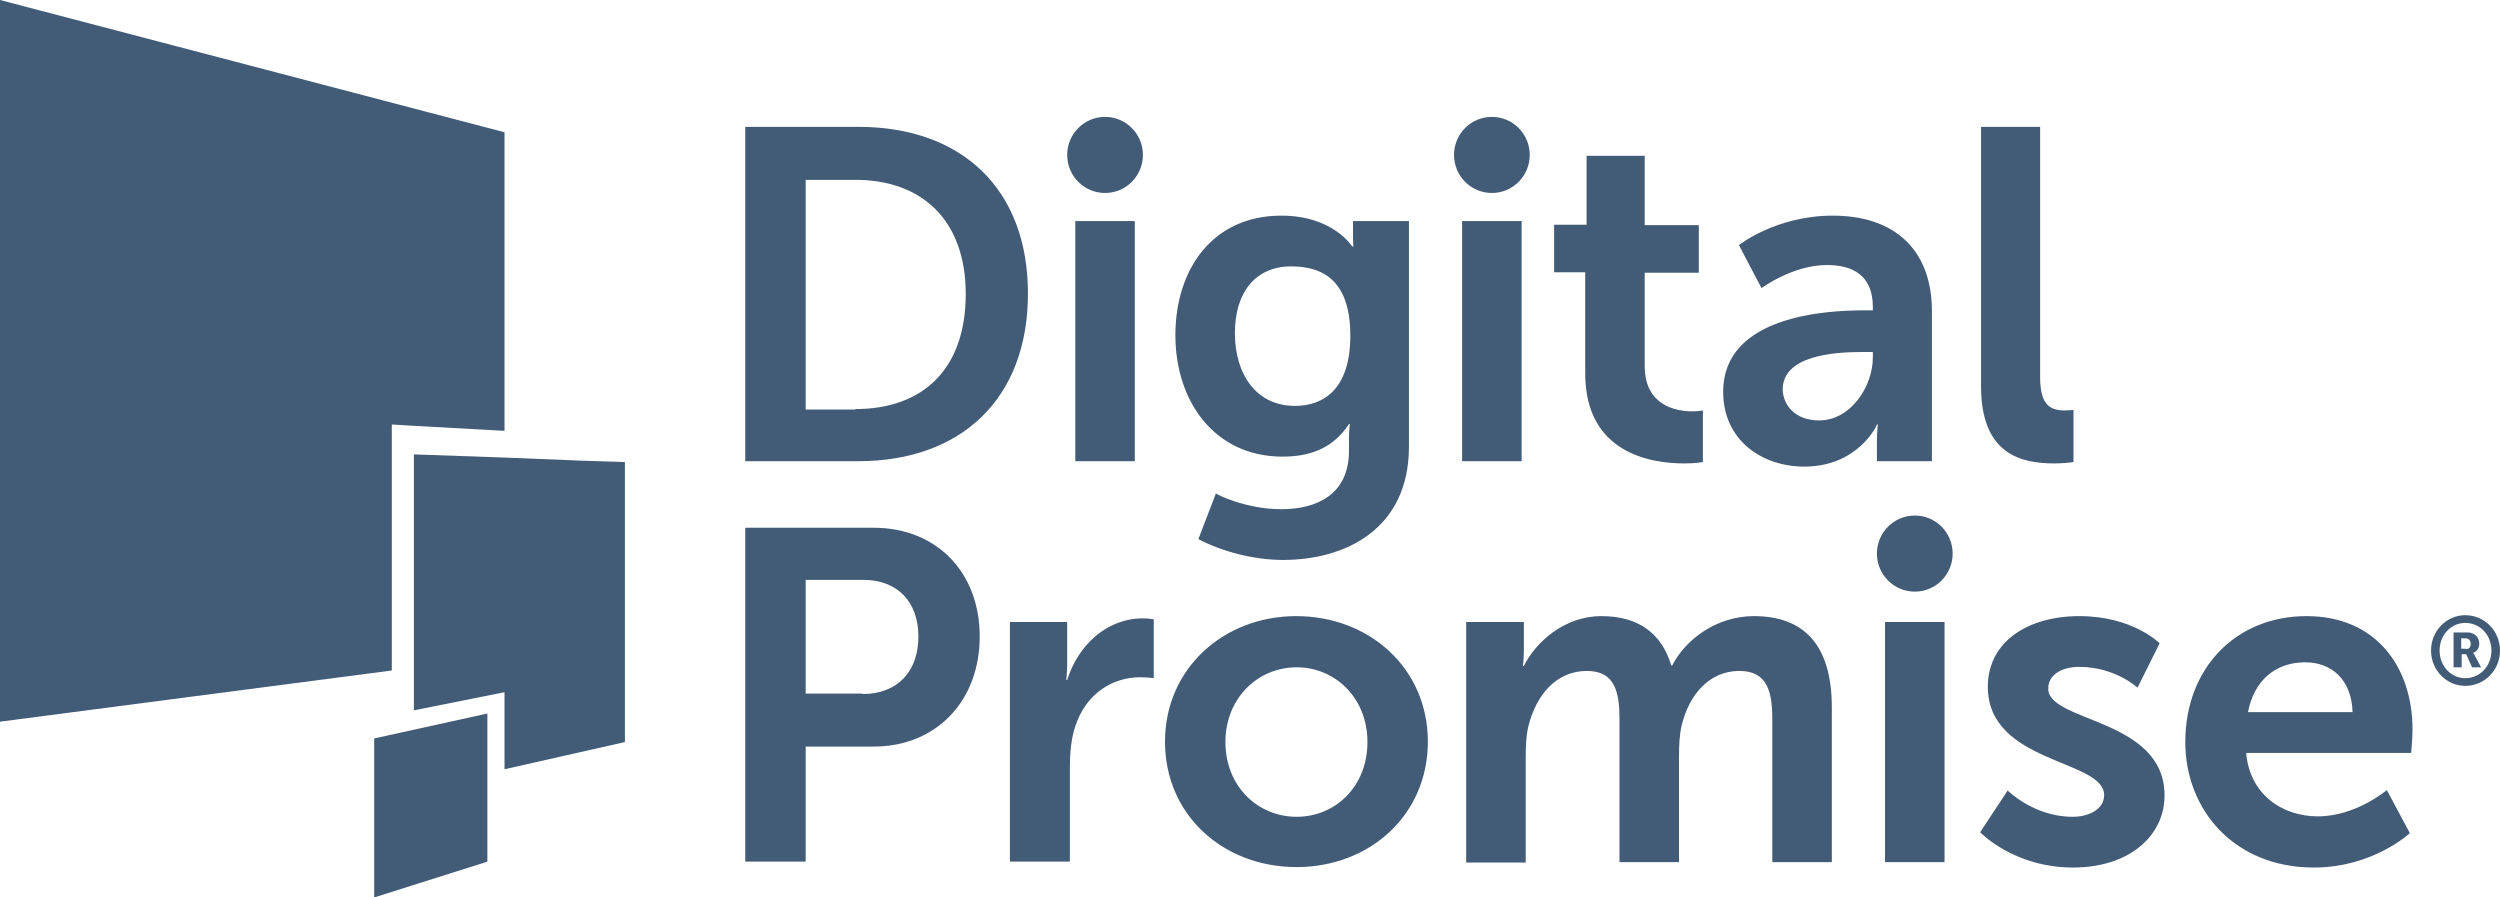
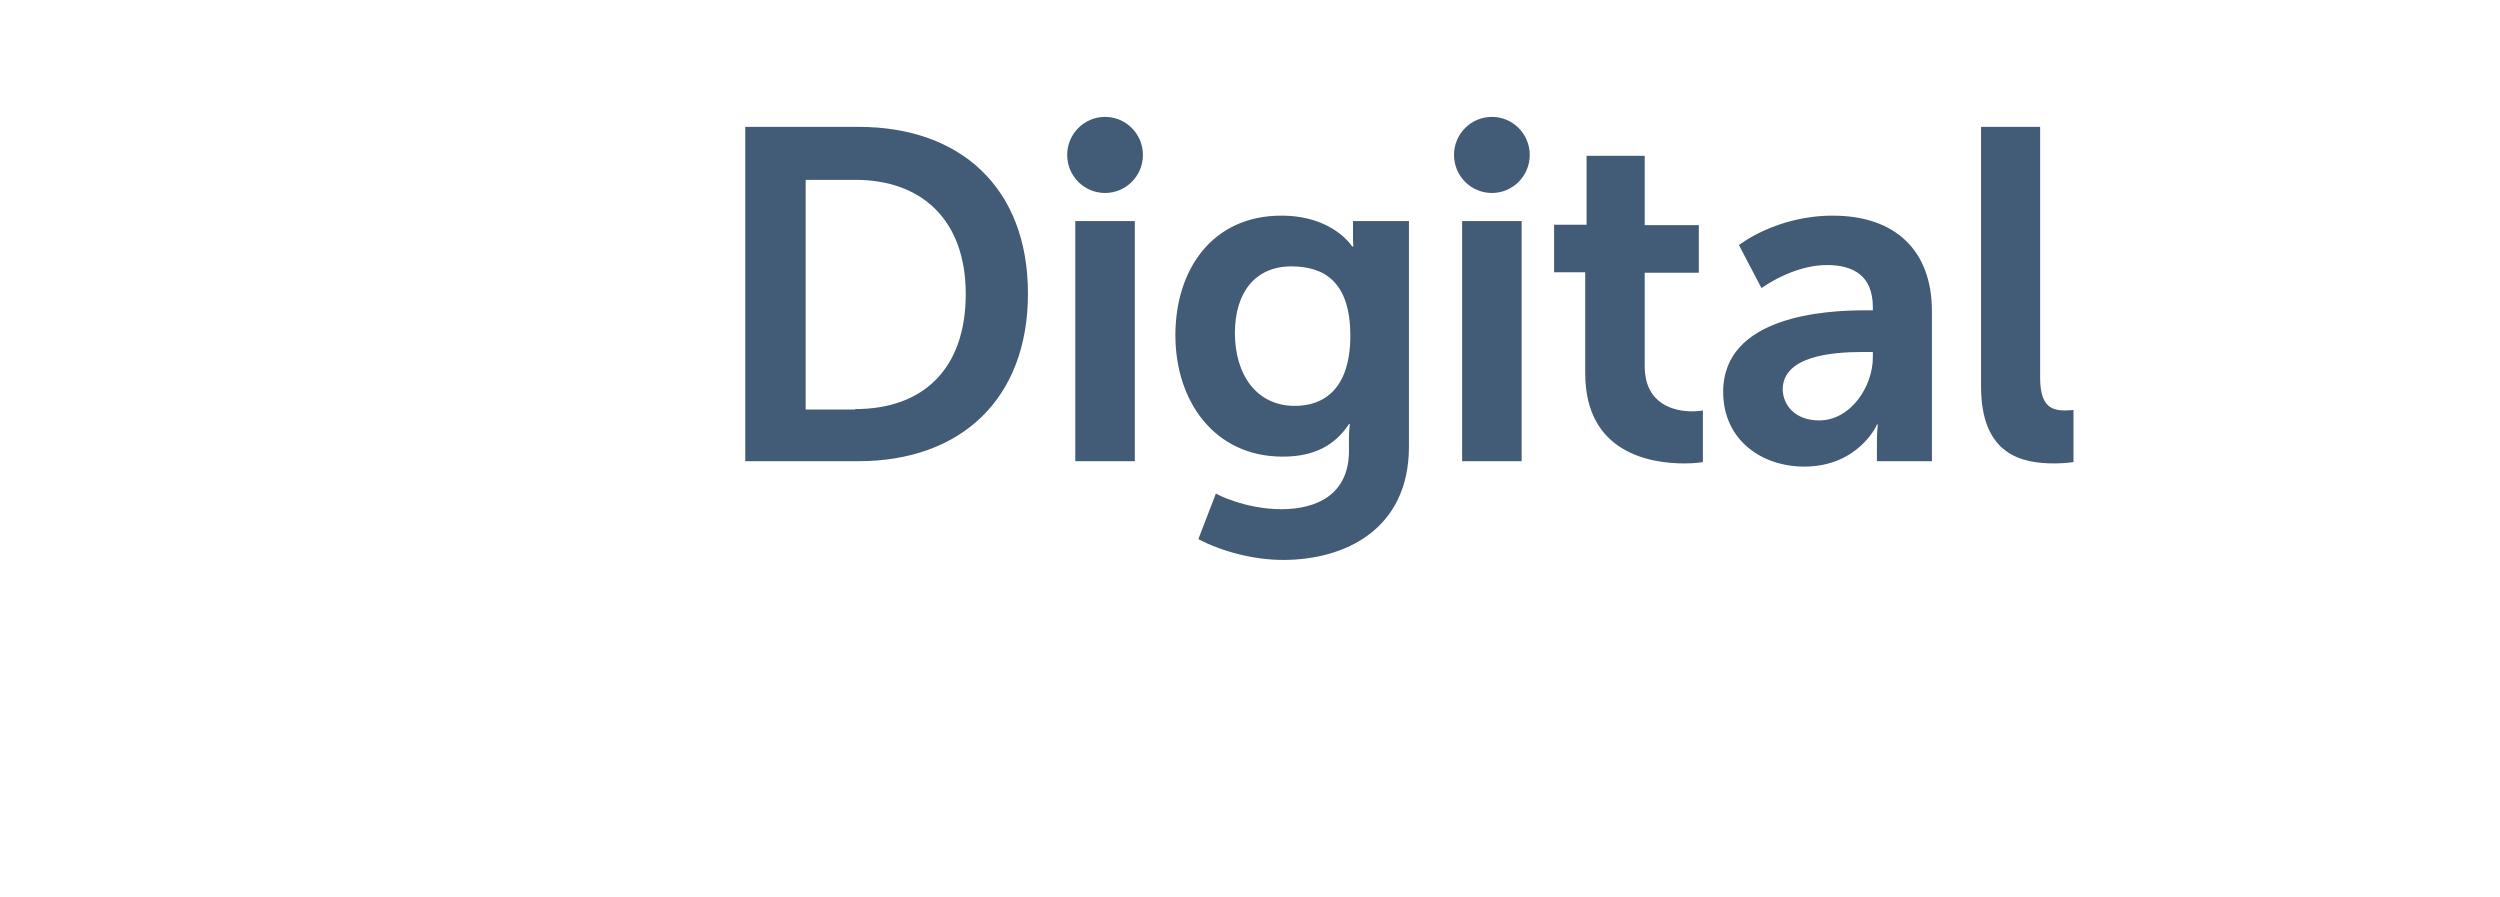
<svg xmlns="http://www.w3.org/2000/svg" width="78" height="28" viewBox="0 0 78 28" fill="none">
-   <path d="M12.224 14.148V13.244L12.913 13.286L15.741 13.442V4.127L0 0V22.516L12.224 20.919V14.148Z" fill="#425B76" />
-   <path d="M15.206 22.262L11.675 23.039V28L15.206 26.883V22.262Z" fill="#425B76" />
-   <path d="M18.202 14.375L15.741 14.276L12.913 14.177V22.163L15.741 21.597V24L19.497 23.152V14.417L18.202 14.375Z" fill="#425B76" />
  <path d="M23.252 3.958H26.783C29.976 3.958 32.072 5.866 32.072 9.159C32.072 12.452 29.976 14.389 26.783 14.389H23.252V3.958ZM26.685 12.763C28.795 12.763 30.131 11.519 30.131 9.173C30.131 6.855 28.752 5.611 26.685 5.611H25.137V12.777H26.685V12.763ZM33.549 6.898H35.406V14.389H33.549V6.898ZM39.978 15.887C41.117 15.887 42.088 15.406 42.088 14.064V13.626C42.088 13.456 42.116 13.23 42.116 13.23H42.088C41.652 13.894 41.005 14.247 40.02 14.247C37.882 14.247 36.672 12.509 36.672 10.459C36.672 8.41 37.825 6.728 39.978 6.728C41.595 6.728 42.186 7.689 42.186 7.689H42.228C42.228 7.689 42.214 7.604 42.214 7.477V6.898H43.959V13.936C43.959 16.509 41.975 17.47 40.034 17.47C39.105 17.47 38.107 17.201 37.389 16.82L37.938 15.392C37.91 15.406 38.852 15.887 39.978 15.887ZM42.13 10.473C42.13 8.777 41.3 8.311 40.287 8.311C39.162 8.311 38.529 9.131 38.529 10.389C38.529 11.689 39.204 12.664 40.4 12.664C41.286 12.664 42.13 12.155 42.13 10.473ZM45.618 6.898H47.475V14.389H45.618V6.898ZM49.459 8.495H48.488V7.011H49.501V4.862H51.315V7.025H53.003V8.509H51.315V11.421C51.315 12.65 52.286 12.834 52.792 12.834C53.003 12.834 53.13 12.806 53.13 12.806V14.417C53.13 14.417 52.905 14.459 52.553 14.459C51.512 14.459 49.459 14.148 49.459 11.647V8.495ZM58.18 9.682H58.433V9.583C58.433 8.594 57.814 8.269 56.998 8.269C55.929 8.269 54.959 8.989 54.959 8.989L54.255 7.647C54.255 7.647 55.409 6.728 57.181 6.728C59.136 6.728 60.276 7.816 60.276 9.71V14.389H58.56V13.767C58.56 13.47 58.588 13.244 58.588 13.244H58.56C58.574 13.244 57.983 14.558 56.295 14.558C54.959 14.558 53.763 13.724 53.763 12.226C53.763 9.852 56.97 9.682 58.18 9.682ZM56.759 13.117C57.744 13.117 58.433 12.056 58.433 11.152V10.982H58.11C57.153 10.982 55.62 11.11 55.62 12.155C55.634 12.636 56 13.117 56.759 13.117ZM61.809 3.958H63.652V11.774C63.652 12.594 63.933 12.806 64.412 12.806C64.552 12.806 64.693 12.791 64.693 12.791V14.417C64.693 14.417 64.412 14.459 64.102 14.459C63.075 14.459 61.809 14.191 61.809 12.056V3.958Z" fill="#425B76" />
  <path d="M34.478 6.021C35.13 6.021 35.659 5.49 35.659 4.834C35.659 4.178 35.13 3.647 34.478 3.647C33.825 3.647 33.296 4.178 33.296 4.834C33.296 5.49 33.825 6.021 34.478 6.021Z" fill="#425B76" />
  <path d="M46.547 6.021C47.199 6.021 47.728 5.49 47.728 4.834C47.728 4.178 47.199 3.647 46.547 3.647C45.894 3.647 45.365 4.178 45.365 4.834C45.365 5.49 45.894 6.021 46.547 6.021Z" fill="#425B76" />
-   <path d="M23.252 16.466H27.261C29.203 16.466 30.567 17.837 30.567 19.859C30.567 21.88 29.203 23.293 27.261 23.293H25.137V26.883H23.252V16.466ZM26.91 21.654C28.007 21.654 28.654 20.947 28.654 19.859C28.654 18.785 28.007 18.092 26.938 18.092H25.137V21.64H26.91V21.654ZM31.509 19.406H33.296V20.693C33.296 20.975 33.268 21.215 33.268 21.215H33.296C33.633 20.141 34.52 19.293 35.659 19.293C35.828 19.293 35.997 19.322 35.997 19.322V21.159C35.997 21.159 35.8 21.131 35.561 21.131C34.773 21.131 33.887 21.583 33.535 22.7C33.422 23.067 33.38 23.477 33.38 23.915V26.883H31.509V19.406ZM40.442 19.223C42.721 19.223 44.549 20.848 44.549 23.138C44.549 25.442 42.721 27.053 40.456 27.053C38.177 27.053 36.348 25.442 36.348 23.138C36.348 20.862 38.177 19.223 40.442 19.223ZM40.456 25.484C41.652 25.484 42.664 24.551 42.664 23.152C42.664 21.767 41.652 20.82 40.456 20.82C39.246 20.82 38.233 21.781 38.233 23.152C38.233 24.537 39.246 25.484 40.456 25.484ZM45.759 19.406H47.545V20.269C47.545 20.551 47.517 20.777 47.517 20.777H47.545C47.911 20.042 48.797 19.223 49.965 19.223C51.104 19.223 51.836 19.746 52.145 20.763H52.173C52.581 19.958 53.552 19.223 54.72 19.223C56.267 19.223 57.153 20.099 57.153 22.078V26.898H55.296V22.431C55.296 21.583 55.142 20.933 54.269 20.933C53.313 20.933 52.694 21.696 52.469 22.629C52.399 22.926 52.385 23.251 52.385 23.604V26.898H50.528V22.431C50.528 21.625 50.401 20.933 49.515 20.933C48.544 20.933 47.925 21.696 47.686 22.657C47.616 22.94 47.602 23.279 47.602 23.618V26.912H45.745V19.406H45.759ZM58.813 19.406H60.67V26.898H58.813V19.406ZM62.639 24.664C62.639 24.664 63.455 25.484 64.665 25.484C65.185 25.484 65.649 25.244 65.649 24.806C65.649 23.689 62.02 23.83 62.02 21.428C62.02 20.028 63.258 19.223 64.876 19.223C66.55 19.223 67.38 20.071 67.38 20.071L66.69 21.456C66.69 21.456 66.001 20.806 64.862 20.806C64.383 20.806 63.905 21.018 63.905 21.484C63.905 22.544 67.534 22.403 67.534 24.82C67.534 26.064 66.451 27.067 64.679 27.067C62.822 27.067 61.781 25.965 61.781 25.965L62.639 24.664ZM71.965 19.223C74.118 19.223 75.271 20.791 75.271 22.77C75.271 22.997 75.229 23.491 75.229 23.491H70.08C70.193 24.791 71.206 25.47 72.317 25.47C73.513 25.47 74.469 24.65 74.469 24.65L75.187 25.993C75.187 25.993 74.047 27.067 72.19 27.067C69.715 27.067 68.181 25.272 68.181 23.152C68.181 20.848 69.757 19.223 71.965 19.223ZM73.4 22.219C73.372 21.201 72.739 20.664 71.923 20.664C70.967 20.664 70.32 21.258 70.137 22.219H73.4ZM76.917 19.194C77.522 19.194 78 19.689 78 20.297C78 20.905 77.522 21.399 76.917 21.399C76.326 21.399 75.848 20.905 75.848 20.297C75.848 19.689 76.326 19.194 76.917 19.194ZM76.917 21.159C77.381 21.159 77.733 20.777 77.733 20.297C77.733 19.816 77.381 19.435 76.917 19.435C76.467 19.435 76.115 19.816 76.115 20.297C76.115 20.777 76.467 21.159 76.917 21.159ZM76.537 19.732H76.987C77.198 19.732 77.353 19.873 77.353 20.085C77.353 20.254 77.24 20.353 77.156 20.367C77.156 20.367 77.17 20.382 77.198 20.424L77.409 20.82H77.128L76.945 20.41H76.804V20.82H76.551V19.732H76.537ZM76.931 20.254C77.029 20.254 77.086 20.198 77.086 20.085C77.086 19.986 77.029 19.915 76.931 19.915H76.79V20.24H76.931V20.254Z" fill="#425B76" />
-   <path d="M59.741 18.459C60.394 18.459 60.923 17.928 60.923 17.272C60.923 16.616 60.394 16.085 59.741 16.085C59.089 16.085 58.56 16.616 58.56 17.272C58.56 17.928 59.089 18.459 59.741 18.459Z" fill="#425B76" />
</svg>